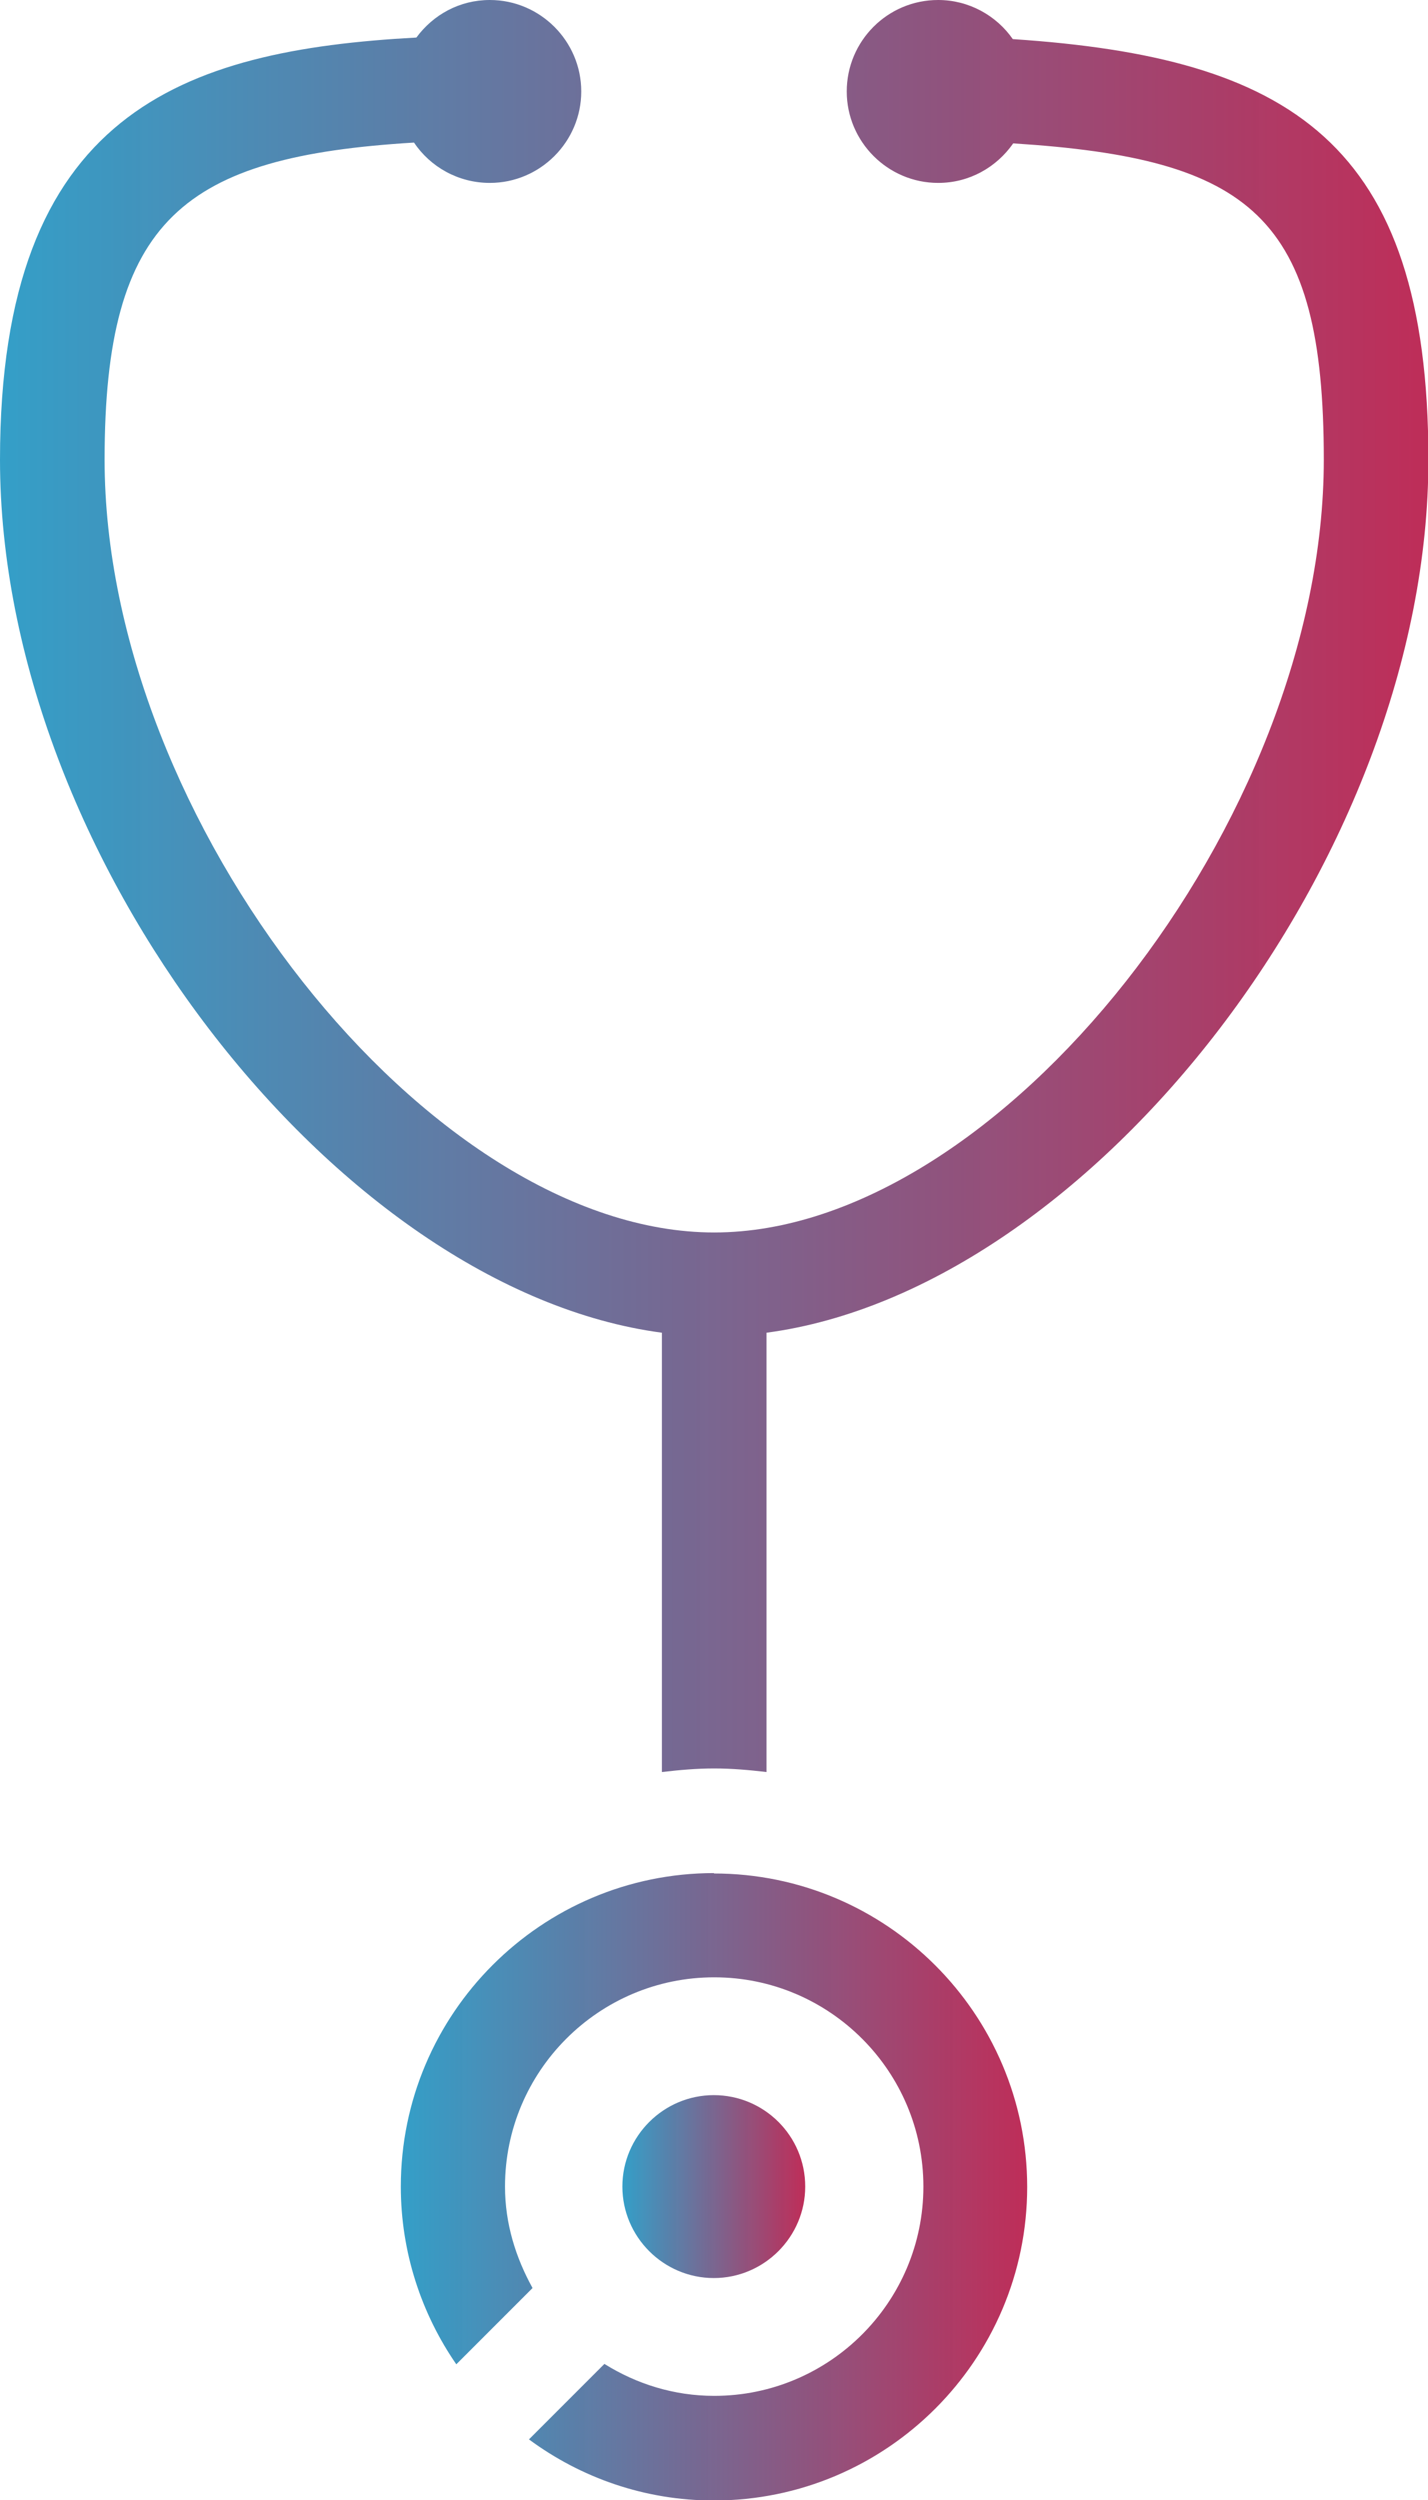
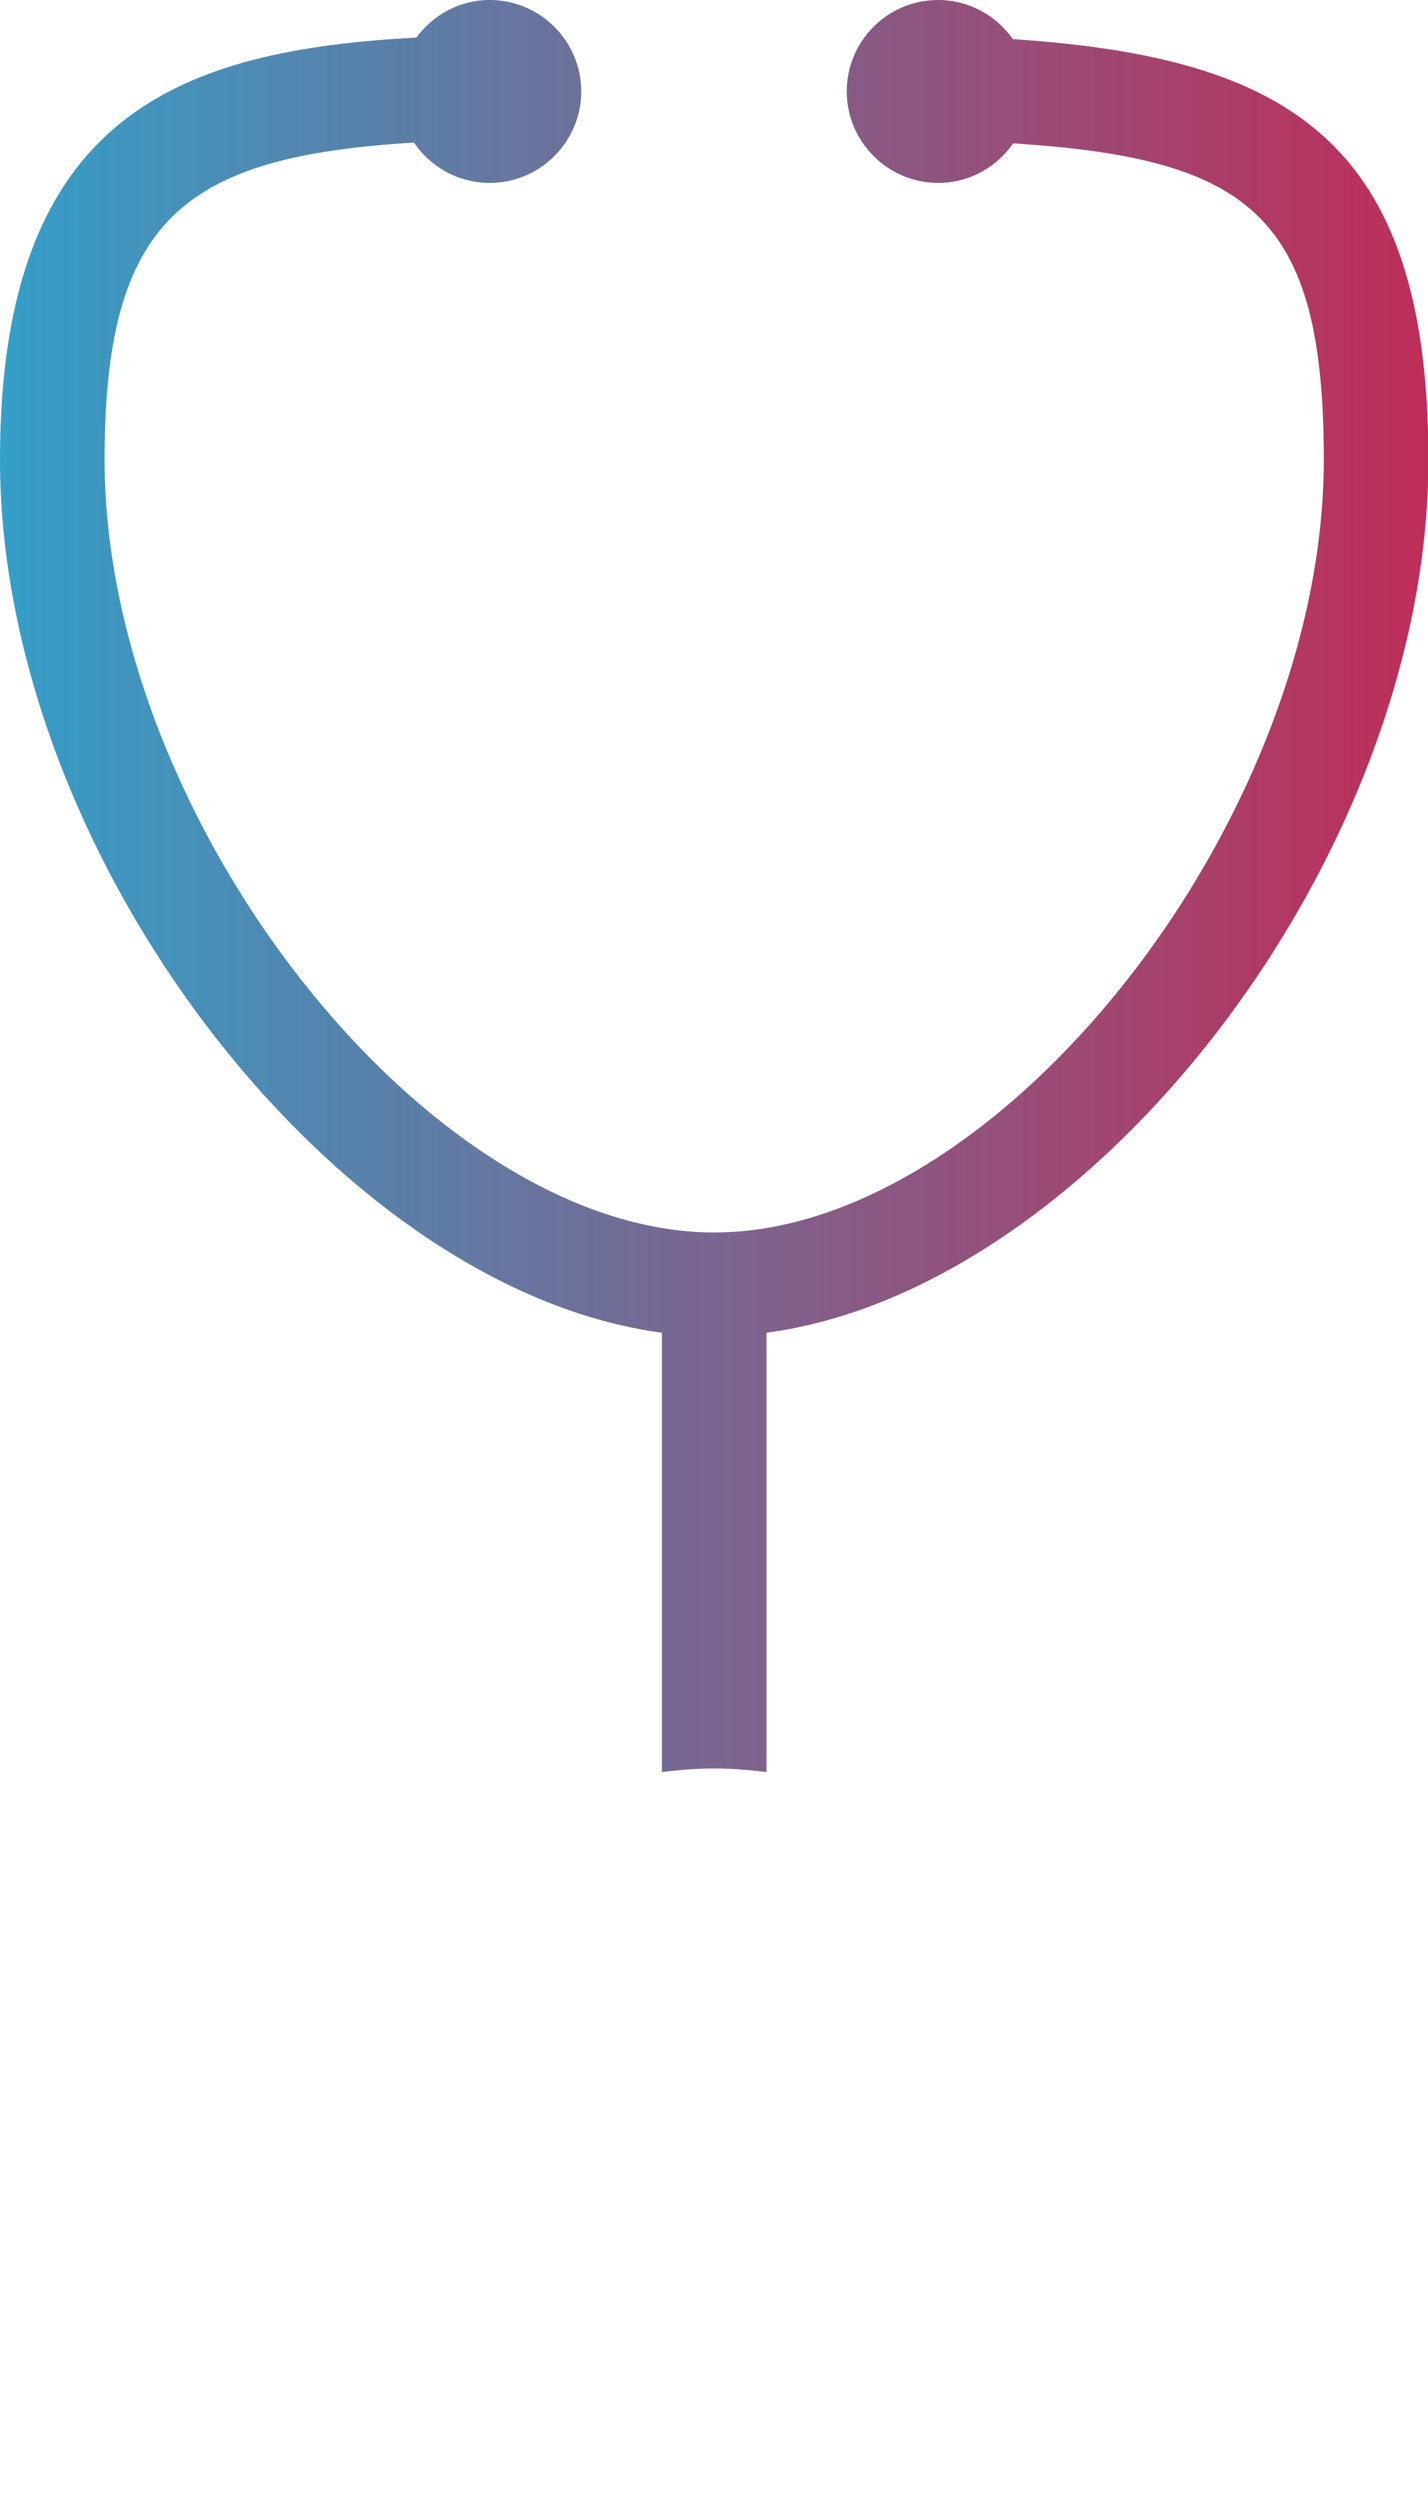
<svg xmlns="http://www.w3.org/2000/svg" xmlns:xlink="http://www.w3.org/1999/xlink" id="Layer_2" viewBox="0 0 35.77 62.6">
  <defs>
    <style>.cls-1{fill:url(#linear-gradient);}.cls-1,.cls-2,.cls-3{stroke-width:0px;}.cls-2{fill:url(#linear-gradient-2);}.cls-3{fill:url(#linear-gradient-3);}</style>
    <linearGradient id="linear-gradient" x1="10.03" y1="54.75" x2="25.74" y2="54.75" gradientUnits="userSpaceOnUse">
      <stop offset="0" stop-color="#349fc8" />
      <stop offset="1" stop-color="#bd2955" stop-opacity=".98" />
    </linearGradient>
    <linearGradient id="linear-gradient-2" x1="15.59" y1="54.75" x2="20.17" y2="54.75" xlink:href="#linear-gradient" />
    <linearGradient id="linear-gradient-3" x1="0" y1="22.18" x2="35.77" y2="22.18" xlink:href="#linear-gradient" />
  </defs>
  <g id="Layer_1-2">
    <g id="eidika-themata">
-       <path class="cls-1" d="M17.89,46.9c-4.33,0-7.85,3.52-7.85,7.85,0,1.65.52,3.19,1.39,4.45l1.91-1.91c-.42-.76-.69-1.61-.69-2.54,0-2.89,2.35-5.24,5.24-5.24s5.24,2.35,5.24,5.24-2.35,5.24-5.24,5.24c-1.01,0-1.95-.3-2.75-.8l-1.89,1.89c1.3.96,2.9,1.53,4.63,1.53,4.33,0,7.85-3.52,7.85-7.85s-3.52-7.85-7.85-7.85Z" />
-       <path class="cls-2" d="M20.17,54.75c0-1.27-1.03-2.29-2.29-2.29s-2.29,1.03-2.29,2.29,1.03,2.29,2.29,2.29,2.29-1.03,2.29-2.29Z" />
      <path class="cls-3" d="M25.37.98c-.41-.59-1.1-.98-1.87-.98-1.27,0-2.29,1.03-2.29,2.29s1.03,2.29,2.29,2.29c.78,0,1.46-.39,1.88-.99,5.96.38,7.78,1.82,7.78,7.92,0,9.04-8.13,19.35-15.27,19.35S2.62,20.55,2.62,11.51c0-6.04,1.99-7.59,7.75-7.94.41.61,1.11,1.01,1.9,1.01,1.26,0,2.29-1.03,2.29-2.29s-1.03-2.29-2.29-2.29c-.76,0-1.42.37-1.84.94C4.57,1.26,0,2.81,0,11.51c0,9.94,8.43,20.78,16.58,21.86v11c.43-.05.86-.09,1.31-.09s.88.04,1.31.09v-11c8.15-1.08,16.58-11.92,16.58-21.86,0-7.99-3.51-10.07-10.4-10.53Z" />
    </g>
  </g>
</svg>